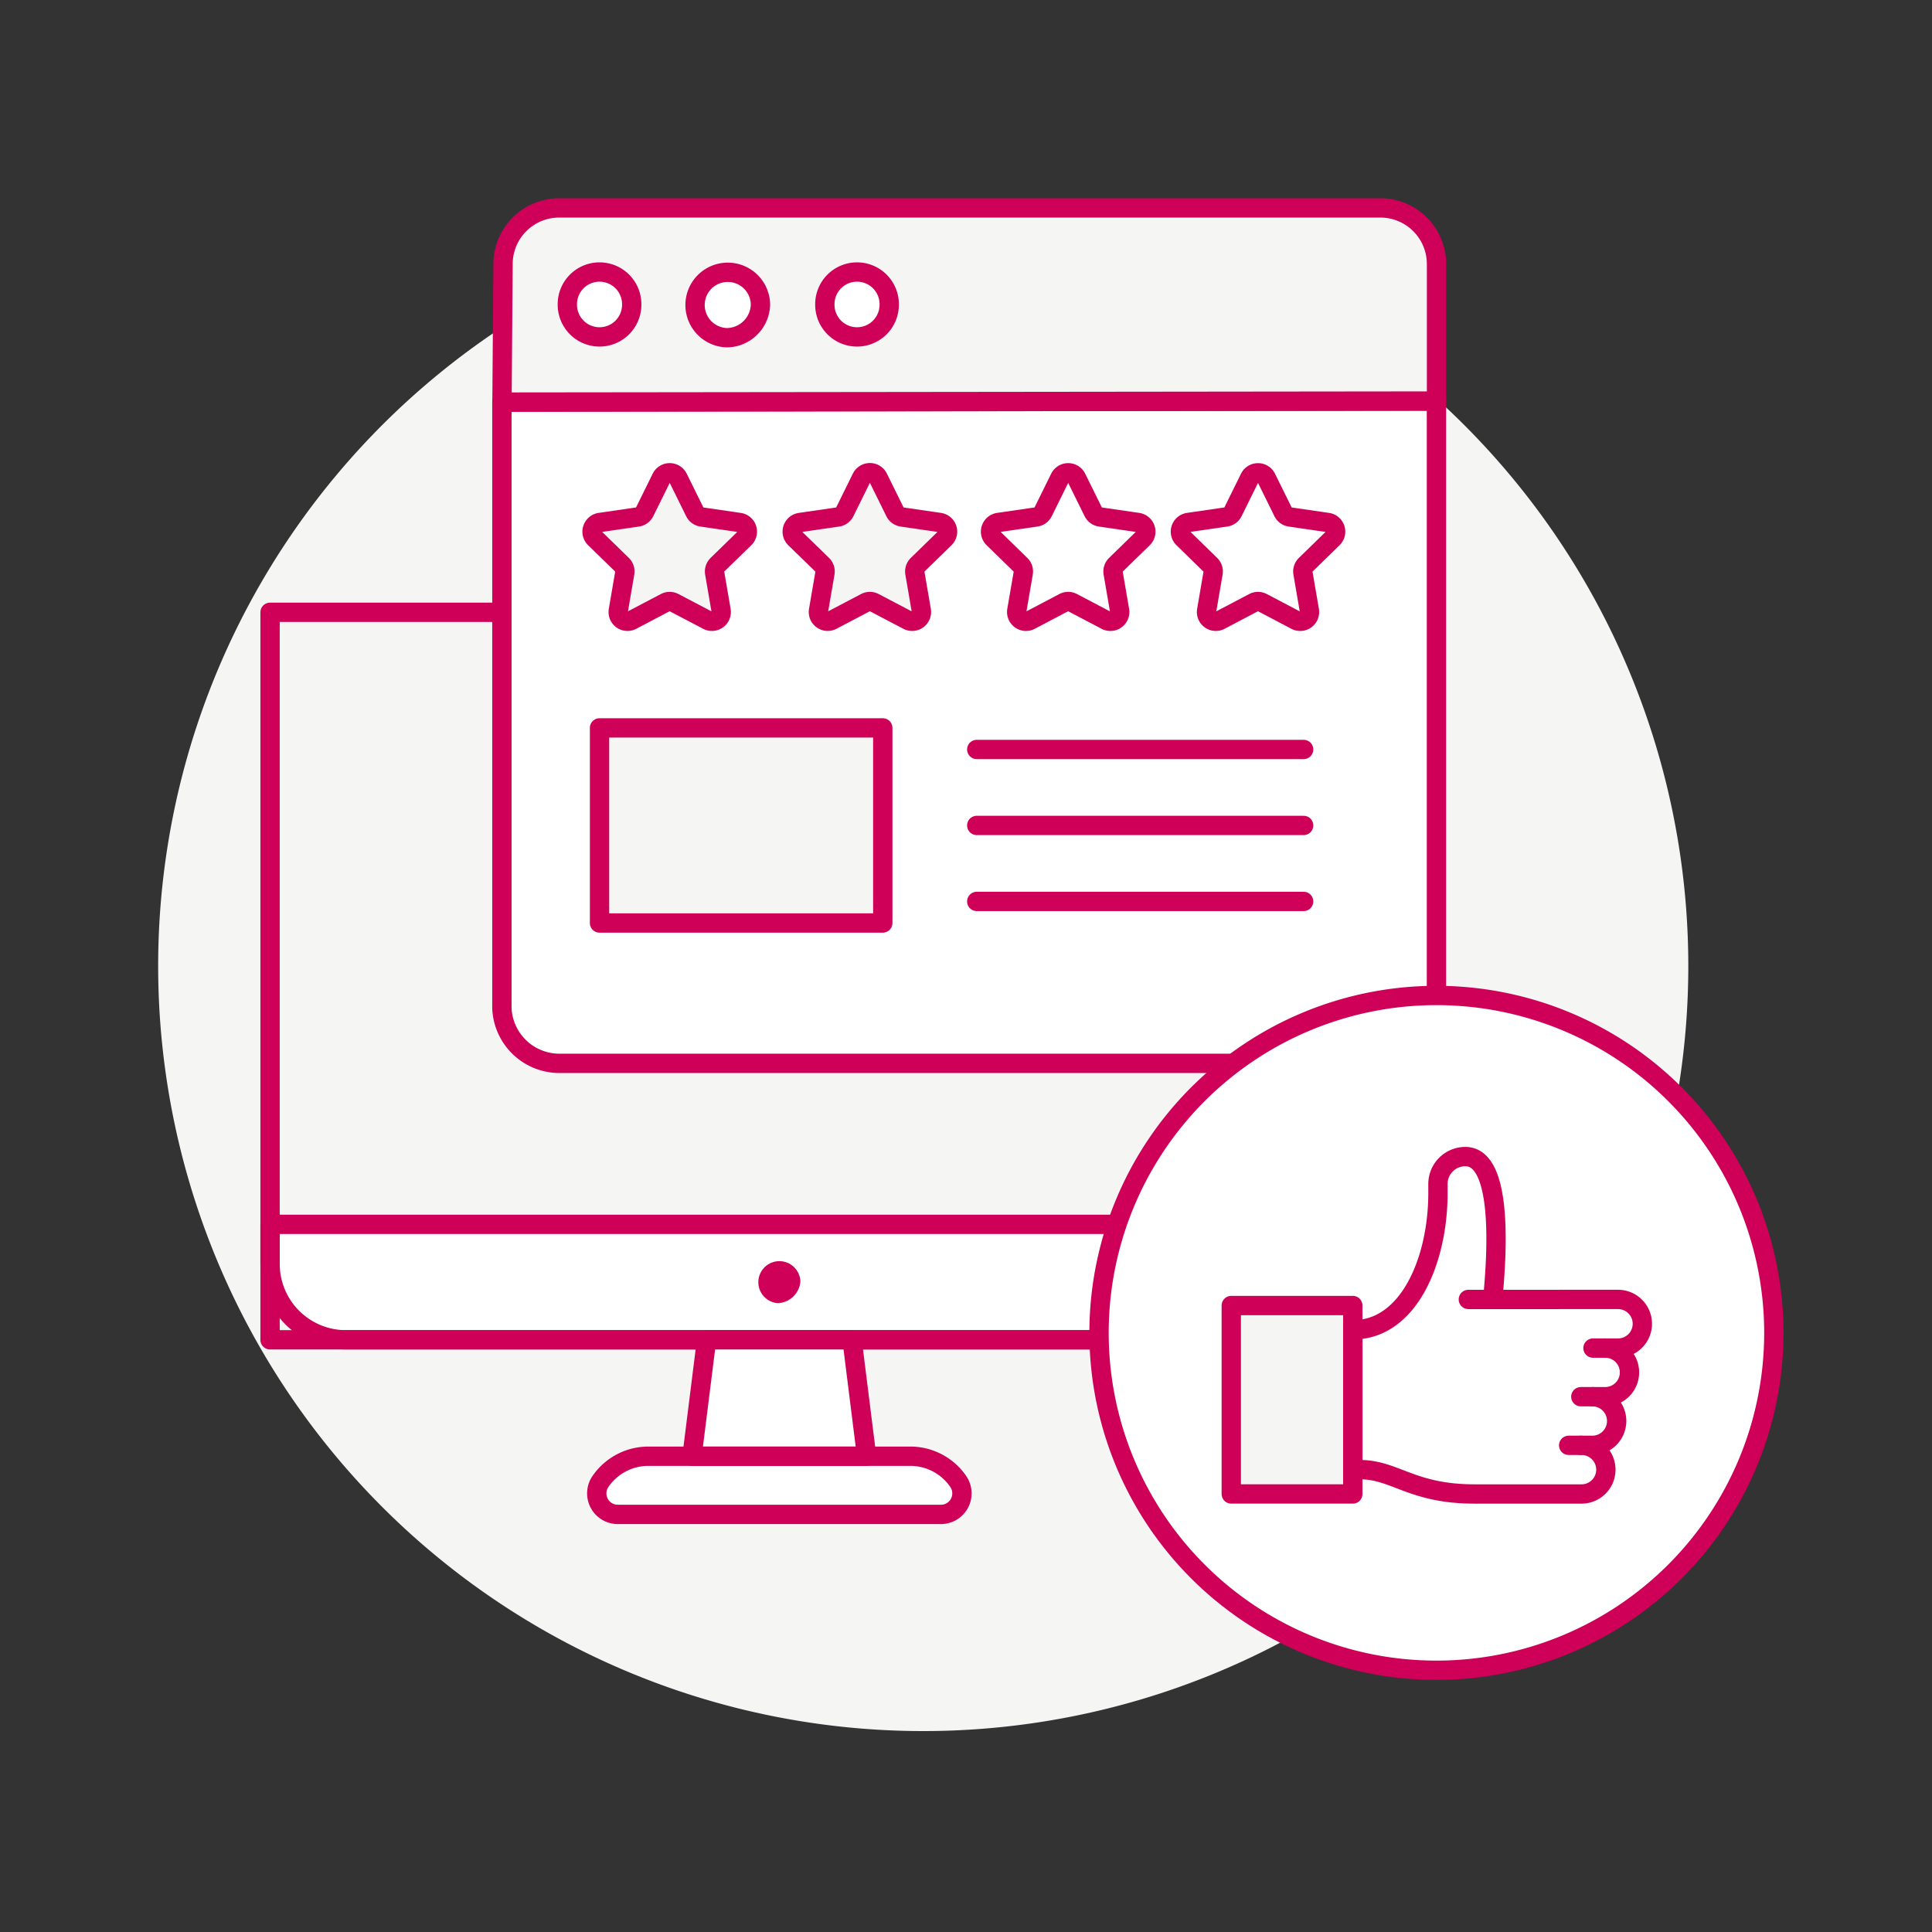
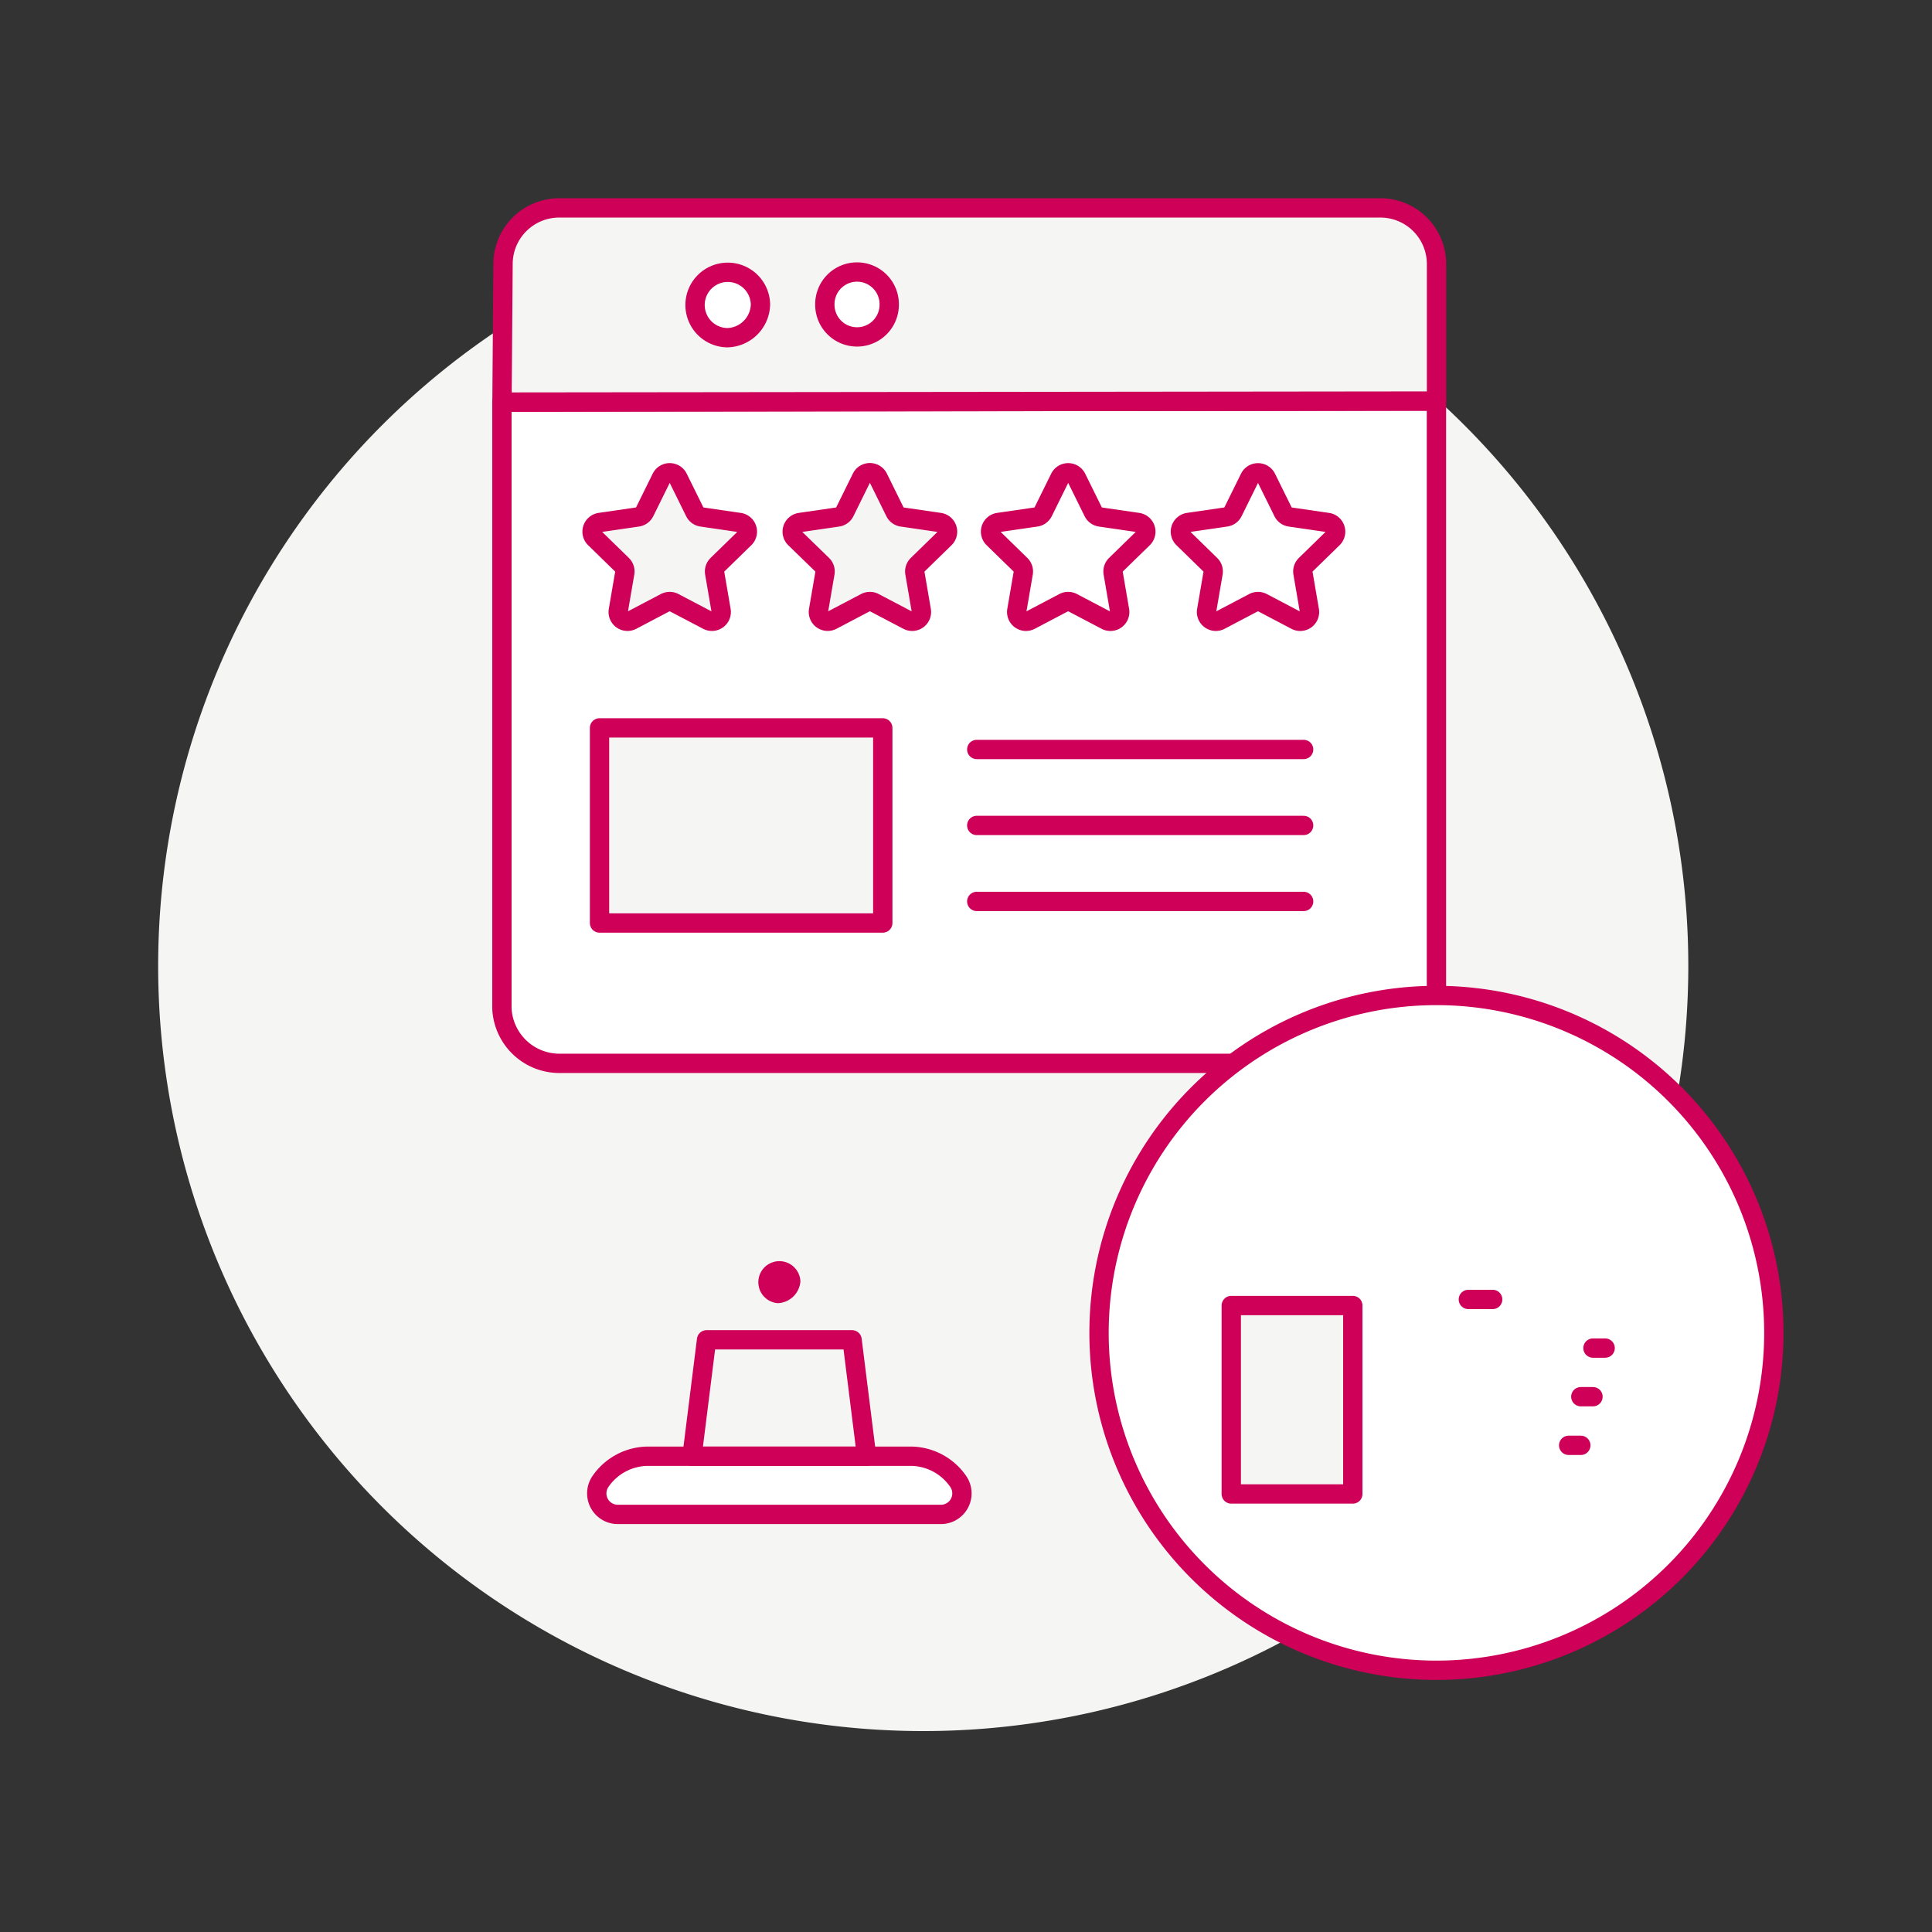
<svg xmlns="http://www.w3.org/2000/svg" viewBox="-5 -5 1000 1000" id="Browser-Rating--Streamline-Ux" height="1000" width="1000">
  <rect x="-5" y="-5" width="1000" height="1000" fill="#333333" stroke="none" />
  <desc>
    Browser Rating Streamline Illustration: https://streamlinehq.com
  </desc>
  <path d="M76.864 495a396 396 0 1 0 792 0 396 396 0 1 0 -792 0Z" fill="#f5f5f4" stroke-width="10" />
-   <path d="M245.322 783.179a152.806 25.522 0 1 0 305.613 0 152.806 25.522 0 1 0 -305.613 0Z" fill="#f5f5f4" stroke-width="10" />
  <path d="m134.779 311.929 527.185 0 0 376.556 -527.185 0Z" fill="#f5f5f4" stroke-width="10" />
-   <path d="M661.963 628.729v20.463a39.293 39.293 0 0 1 -39.254 39.293H174.072a39.293 39.293 0 0 1 -39.293 -39.293v-20.463Z" fill="#ffffff" stroke="#ce0057" stroke-linecap="round" stroke-linejoin="round" stroke-width="10" />
+   <path d="M661.963 628.729v20.463a39.293 39.293 0 0 1 -39.254 39.293a39.293 39.293 0 0 1 -39.293 -39.293v-20.463Z" fill="#ffffff" stroke="#ce0057" stroke-linecap="round" stroke-linejoin="round" stroke-width="10" />
  <path d="M409.286 658.192a12.197 12.197 0 0 1 -11.771 11.326 10.89 10.89 0 1 1 11.771 -11.326Z" fill="#ce0057" stroke-width="10" />
-   <path d="m134.779 311.929 527.185 0 0 376.556 -527.185 0Z" fill="none" stroke="#ce0057" stroke-linecap="round" stroke-linejoin="round" stroke-width="10" />
-   <path d="m443.56 748.737 -90.377 0 7.534 -60.251 75.309 0 7.534 60.251z" fill="#ffffff" stroke-width="10" />
  <path d="M490.941 761.746a10.89 10.89 0 0 1 -8.979 17.117H314.82a10.89 10.89 0 0 1 -8.979 -17.117 30.086 30.086 0 0 1 24.75 -13.009h135.561a30.086 30.086 0 0 1 24.79 13.009Z" fill="#ffffff" stroke="#ce0057" stroke-linecap="round" stroke-linejoin="round" stroke-width="10" />
  <path d="m443.56 748.737 -90.377 0 7.534 -60.251 75.309 0 7.534 60.251z" fill="none" stroke="#ce0057" stroke-linecap="round" stroke-linejoin="round" stroke-width="10" />
  <path d="M709.523 545.391H284.308a29.809 29.809 0 0 1 -29.522 -28.433v-313.83l483.714 -0.544v313.83a29.057 29.057 0 0 1 -28.977 28.977Z" fill="#ffffff" stroke="#ce0057" stroke-linecap="round" stroke-linejoin="round" stroke-width="10" />
  <path d="m738.54 202.574 -483.714 0.544 0.544 -71.528a29.057 29.057 0 0 1 28.977 -28.977h425.175a29.057 29.057 0 0 1 29.017 28.977Z" fill="#f5f5f4" stroke="#ce0057" stroke-linecap="round" stroke-linejoin="round" stroke-width="10" />
-   <path d="M288.654 152.589a16.662 16.662 0 1 0 33.323 0 16.662 16.662 0 1 0 -33.323 0Z" fill="#ffffff" stroke="#ce0057" stroke-linecap="round" stroke-linejoin="round" stroke-width="10" />
  <path d="M388.615 152.589a17.602 17.602 0 0 1 -17.196 17.206 16.929 16.929 0 1 1 17.196 -17.206Z" fill="#ffffff" stroke="#ce0057" stroke-linecap="round" stroke-linejoin="round" stroke-width="10" />
  <path d="M421.938 152.589a16.662 16.662 0 1 0 33.323 0 16.662 16.662 0 1 0 -33.323 0Z" fill="#ffffff" stroke="#ce0057" stroke-linecap="round" stroke-linejoin="round" stroke-width="10" />
  <path d="m552.182 242.342 8.702 17.632a4.801 4.801 0 0 0 3.623 2.624l19.463 2.831a4.811 4.811 0 0 1 2.663 8.197l-14.088 13.731a4.821 4.821 0 0 0 -1.376 4.257l3.326 19.374a4.811 4.811 0 0 1 -6.93 5.079L550.113 306.9a4.831 4.831 0 0 0 -4.475 0l-17.404 9.158a4.811 4.811 0 0 1 -6.93 -5.079l3.326 -19.374a4.801 4.801 0 0 0 -1.386 -4.257l-14.078 -13.731a4.801 4.801 0 0 1 2.663 -8.197l19.463 -2.831a4.782 4.782 0 0 0 3.614 -2.624l8.702 -17.632a4.811 4.811 0 0 1 8.573 0.01Z" fill="#ffffff" stroke="#ce0057" stroke-linecap="round" stroke-linejoin="round" stroke-width="10" />
  <path d="m650.43 242.342 8.702 17.632a4.762 4.762 0 0 0 3.614 2.624l19.463 2.831a4.811 4.811 0 0 1 2.663 8.197l-14.078 13.731a4.801 4.801 0 0 0 -1.386 4.257l3.326 19.374a4.811 4.811 0 0 1 -6.93 5.079L648.371 306.9a4.831 4.831 0 0 0 -4.475 0l-17.404 9.158a4.811 4.811 0 0 1 -6.93 -5.079l3.326 -19.374a4.801 4.801 0 0 0 -1.386 -4.257l-14.078 -13.731a4.811 4.811 0 0 1 2.663 -8.197l19.463 -2.831a4.782 4.782 0 0 0 3.614 -2.624l8.702 -17.632a4.811 4.811 0 0 1 8.563 0.01Z" fill="#ffffff" stroke="#ce0057" stroke-linecap="round" stroke-linejoin="round" stroke-width="10" />
  <path d="m500.564 382.922 169.191 0" fill="none" stroke="#ce0057" stroke-linecap="round" stroke-linejoin="round" stroke-width="10" />
  <path d="m500.564 422.245 169.191 0" fill="none" stroke="#ce0057" stroke-linecap="round" stroke-linejoin="round" stroke-width="10" />
  <path d="m500.564 461.578 169.191 0" fill="none" stroke="#ce0057" stroke-linecap="round" stroke-linejoin="round" stroke-width="10" />
  <path d="m345.936 242.342 8.702 17.632a4.782 4.782 0 0 0 3.623 2.624l19.454 2.831a4.801 4.801 0 0 1 2.663 8.197L366.3 287.357a4.821 4.821 0 0 0 -1.386 4.257l3.326 19.374a4.811 4.811 0 0 1 -6.93 5.069L343.857 306.9a4.831 4.831 0 0 0 -4.475 0l-17.404 9.148a4.801 4.801 0 0 1 -6.93 -5.069l3.317 -19.374a4.792 4.792 0 0 0 -1.376 -4.257l-14.088 -13.731a4.811 4.811 0 0 1 2.673 -8.197l19.454 -2.831a4.801 4.801 0 0 0 3.623 -2.624l8.702 -17.632a4.811 4.811 0 0 1 8.583 0.01Z" fill="#f5f5f4" stroke-width="10" />
  <path d="m345.936 242.342 8.702 17.632a4.782 4.782 0 0 0 3.623 2.624l19.454 2.831a4.801 4.801 0 0 1 2.663 8.197L366.3 287.357a4.821 4.821 0 0 0 -1.386 4.257l3.326 19.374a4.811 4.811 0 0 1 -6.93 5.069L343.857 306.9a4.831 4.831 0 0 0 -4.475 0l-17.404 9.148a4.801 4.801 0 0 1 -6.93 -5.069l3.317 -19.374a4.792 4.792 0 0 0 -1.376 -4.257l-14.088 -13.731a4.811 4.811 0 0 1 2.673 -8.197l19.454 -2.831a4.801 4.801 0 0 0 3.623 -2.624l8.702 -17.632a4.811 4.811 0 0 1 8.583 0.01Z" fill="none" stroke="#ce0057" stroke-linecap="round" stroke-linejoin="round" stroke-width="10" />
  <path d="m449.569 242.342 8.692 17.632a4.801 4.801 0 0 0 3.623 2.624l19.463 2.831a4.811 4.811 0 0 1 2.663 8.197l-14.078 13.731a4.801 4.801 0 0 0 -1.386 4.257l3.326 19.374a4.811 4.811 0 0 1 -6.93 5.069L447.48 306.9a4.831 4.831 0 0 0 -4.475 0l-17.404 9.148a4.811 4.811 0 0 1 -6.93 -5.069l3.326 -19.374a4.801 4.801 0 0 0 -1.386 -4.257l-14.117 -13.721a4.811 4.811 0 0 1 2.663 -8.197l19.463 -2.831a4.762 4.762 0 0 0 3.614 -2.624l8.702 -17.632a4.811 4.811 0 0 1 8.633 0Z" fill="#f5f5f4" stroke-width="10" />
  <path d="m449.569 242.342 8.692 17.632a4.801 4.801 0 0 0 3.623 2.624l19.463 2.831a4.811 4.811 0 0 1 2.663 8.197l-14.078 13.731a4.801 4.801 0 0 0 -1.386 4.257l3.326 19.374a4.811 4.811 0 0 1 -6.93 5.069L447.48 306.9a4.831 4.831 0 0 0 -4.475 0l-17.404 9.148a4.811 4.811 0 0 1 -6.93 -5.069l3.326 -19.374a4.801 4.801 0 0 0 -1.386 -4.257l-14.117 -13.721a4.811 4.811 0 0 1 2.663 -8.197l19.463 -2.831a4.762 4.762 0 0 0 3.614 -2.624l8.702 -17.632a4.811 4.811 0 0 1 8.633 0Z" fill="none" stroke="#ce0057" stroke-linecap="round" stroke-linejoin="round" stroke-width="10" />
  <path d="m305.316 371.755 146.609 0 0 100.99 -146.609 0Z" fill="#f5f5f4" stroke-width="10" />
  <path d="m305.316 371.755 146.609 0 0 100.99 -146.609 0Z" fill="none" stroke="#ce0057" stroke-linecap="round" stroke-linejoin="round" stroke-width="10" />
  <path d="M563.864 684.892a174.636 174.636 0 1 0 349.272 0 174.636 174.636 0 1 0 -349.272 0Z" fill="#ffffff" stroke-width="10" />
  <path d="M767.606 667.587c2.346 -23.512 5.455 -73.943 -14.157 -73.943a14.167 14.167 0 0 0 -14.167 14.157v4.722c0 34.65 -15.008 70.795 -44.045 70.795l0 72.369h3.703c18.147 0 26.73 12.593 59.242 12.593h55.064a12.593 12.593 0 1 0 0 -25.176h6.296a12.593 12.593 0 0 0 0 -25.176h6.296a12.583 12.583 0 1 0 0 -25.166h6.287a12.593 12.593 0 1 0 0 -25.176Z" fill="#ffffff" stroke-width="10" />
  <path d="m755.014 667.587 12.593 0" fill="none" stroke="#ce0057" stroke-linecap="round" stroke-linejoin="round" stroke-width="10" />
  <path d="m813.226 743.104 -6.287 0" fill="none" stroke="#ce0057" stroke-linecap="round" stroke-linejoin="round" stroke-width="10" />
  <path d="m819.522 717.928 -6.296 0" fill="none" stroke="#ce0057" stroke-linecap="round" stroke-linejoin="round" stroke-width="10" />
  <path d="m825.818 692.762 -6.296 0" fill="none" stroke="#ce0057" stroke-linecap="round" stroke-linejoin="round" stroke-width="10" />
-   <path d="M767.606 667.587c2.346 -23.512 5.455 -73.943 -14.157 -73.943a14.167 14.167 0 0 0 -14.167 14.157v4.722c0 34.65 -15.008 70.795 -44.045 70.795l0 72.369h3.703c18.147 0 26.73 12.593 59.242 12.593h55.064a12.593 12.593 0 1 0 0 -25.176h6.296a12.593 12.593 0 0 0 0 -25.176h6.296a12.583 12.583 0 1 0 0 -25.166h6.287a12.593 12.593 0 1 0 0 -25.176Z" fill="none" stroke="#ce0057" stroke-linecap="round" stroke-linejoin="round" stroke-width="10" />
  <path d="m632.303 670.735 62.905 0 0 97.545 -62.905 0Z" fill="#f5f5f4" stroke="#ce0057" stroke-linecap="round" stroke-linejoin="round" stroke-width="10" />
  <path d="M563.864 684.892a174.636 174.636 0 1 0 349.272 0 174.636 174.636 0 1 0 -349.272 0Z" fill="none" stroke="#ce0057" stroke-linecap="round" stroke-linejoin="round" stroke-width="10" />
</svg>